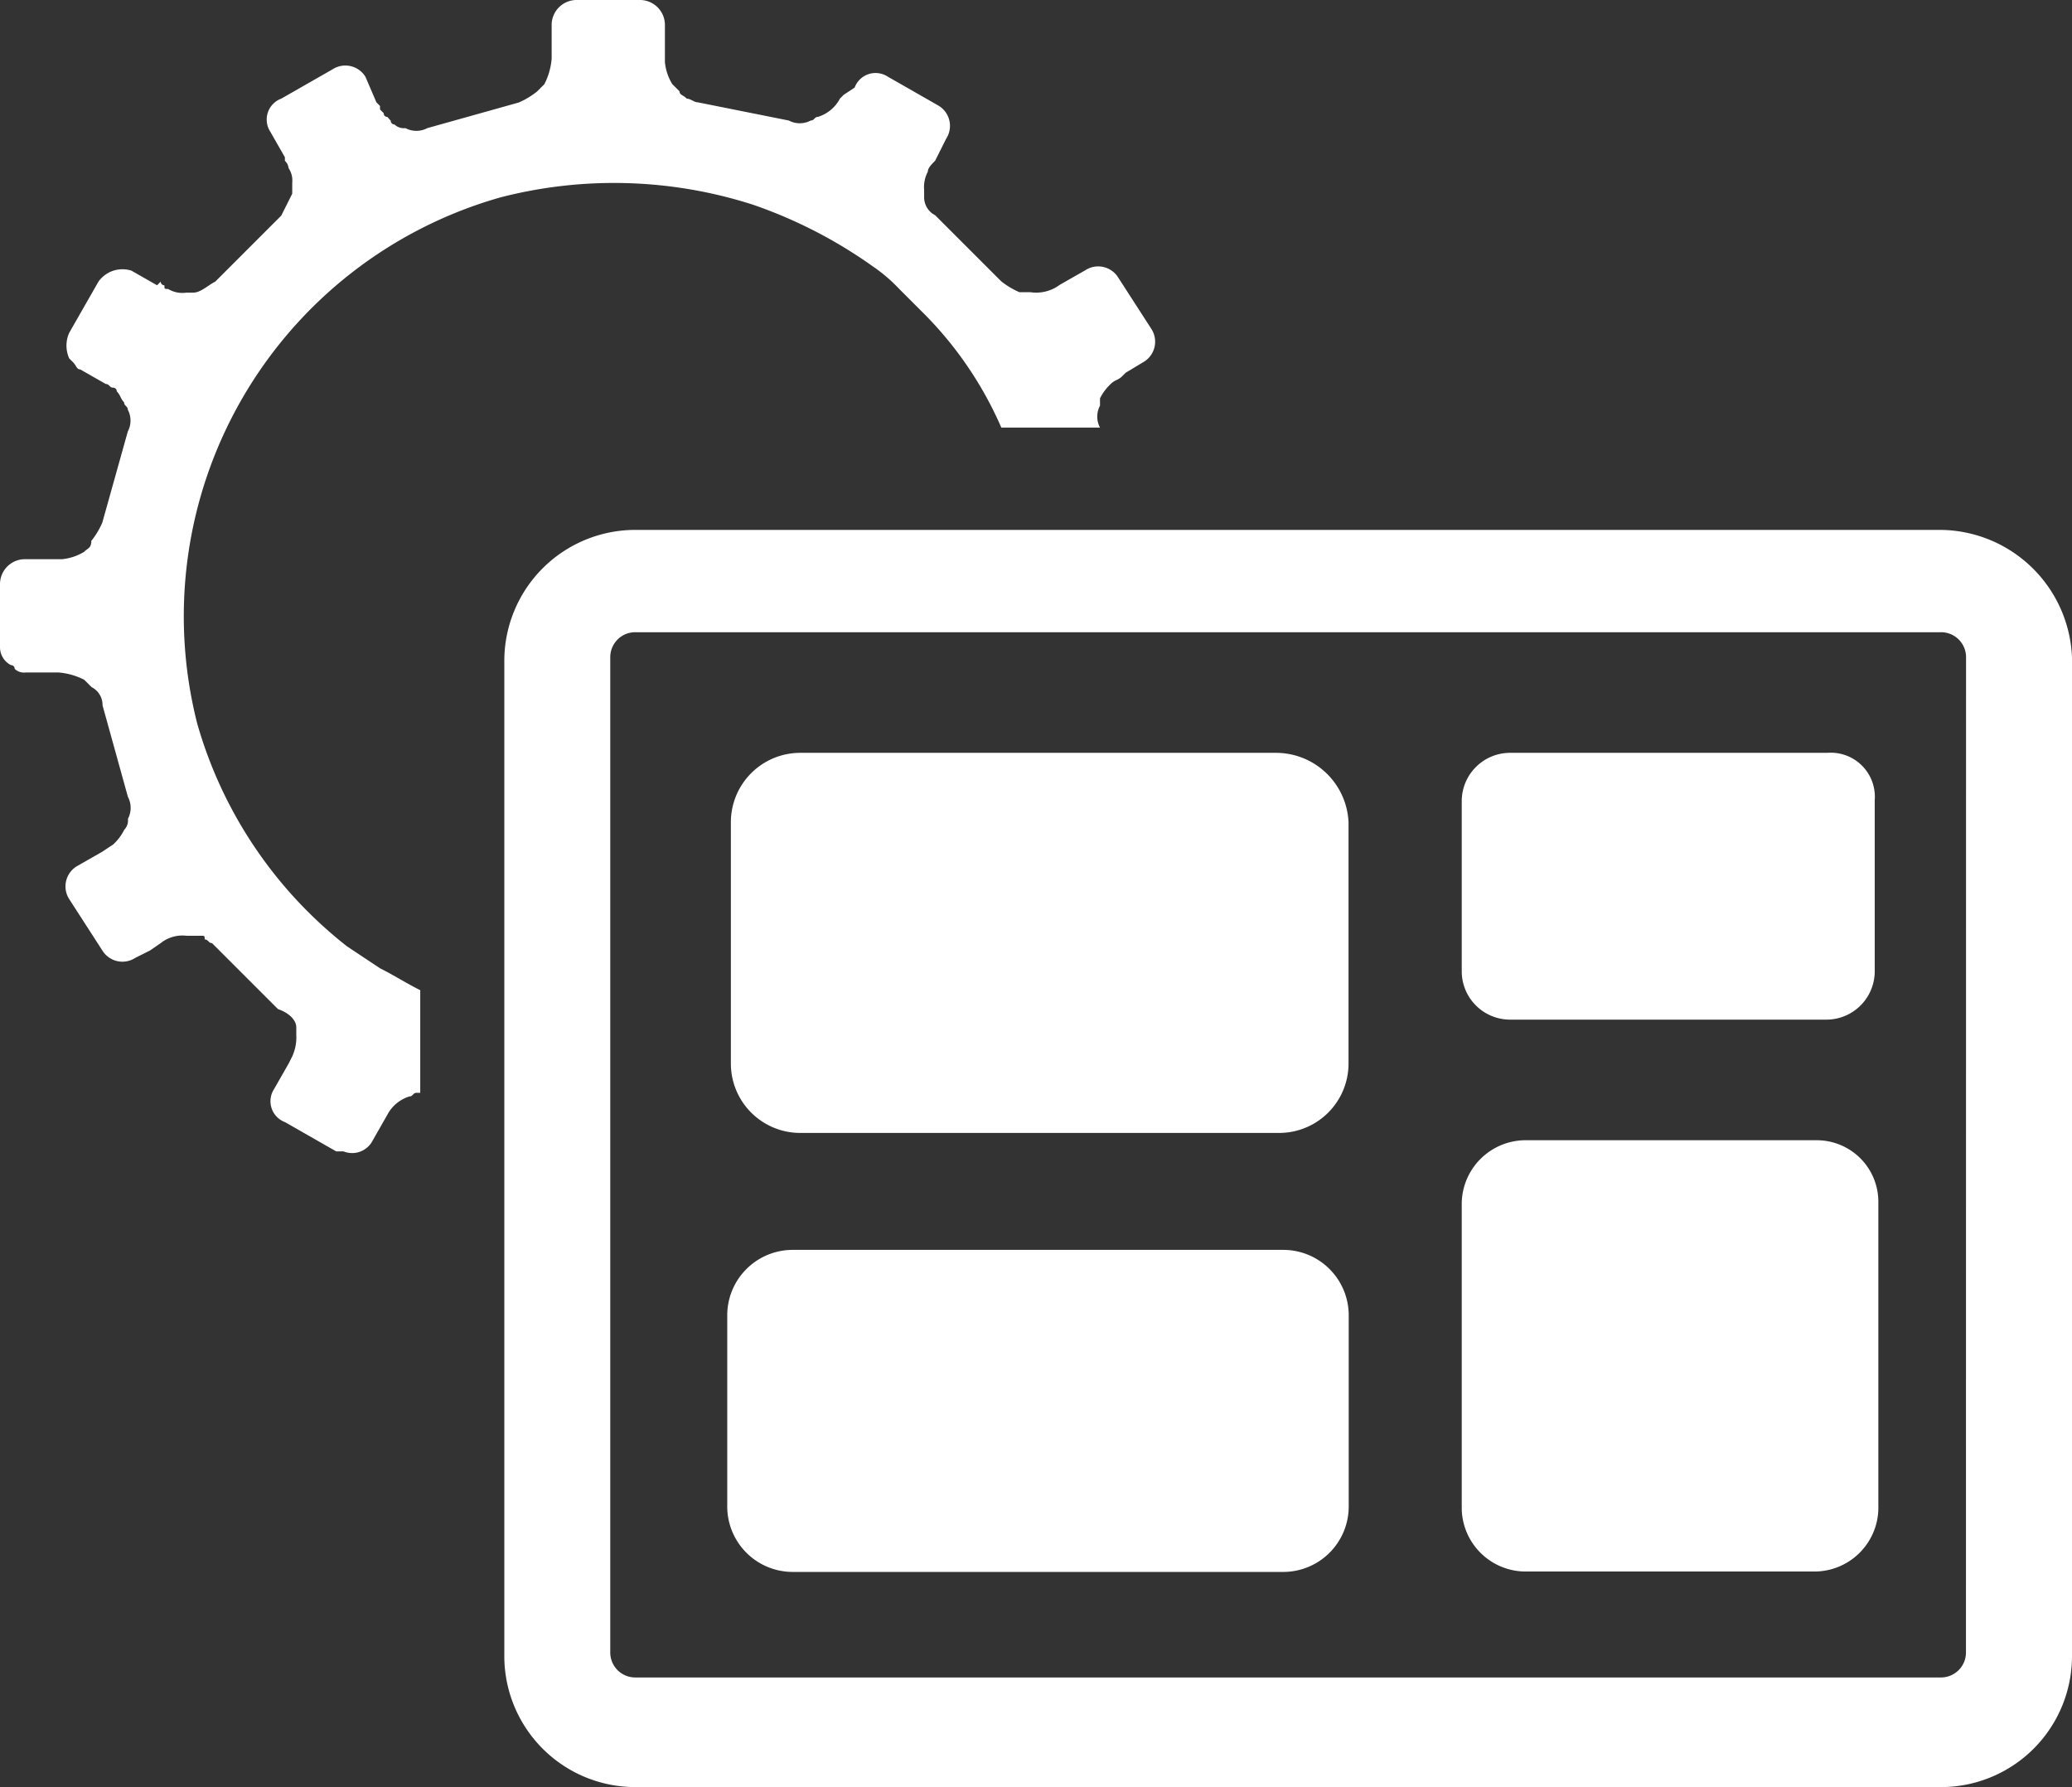
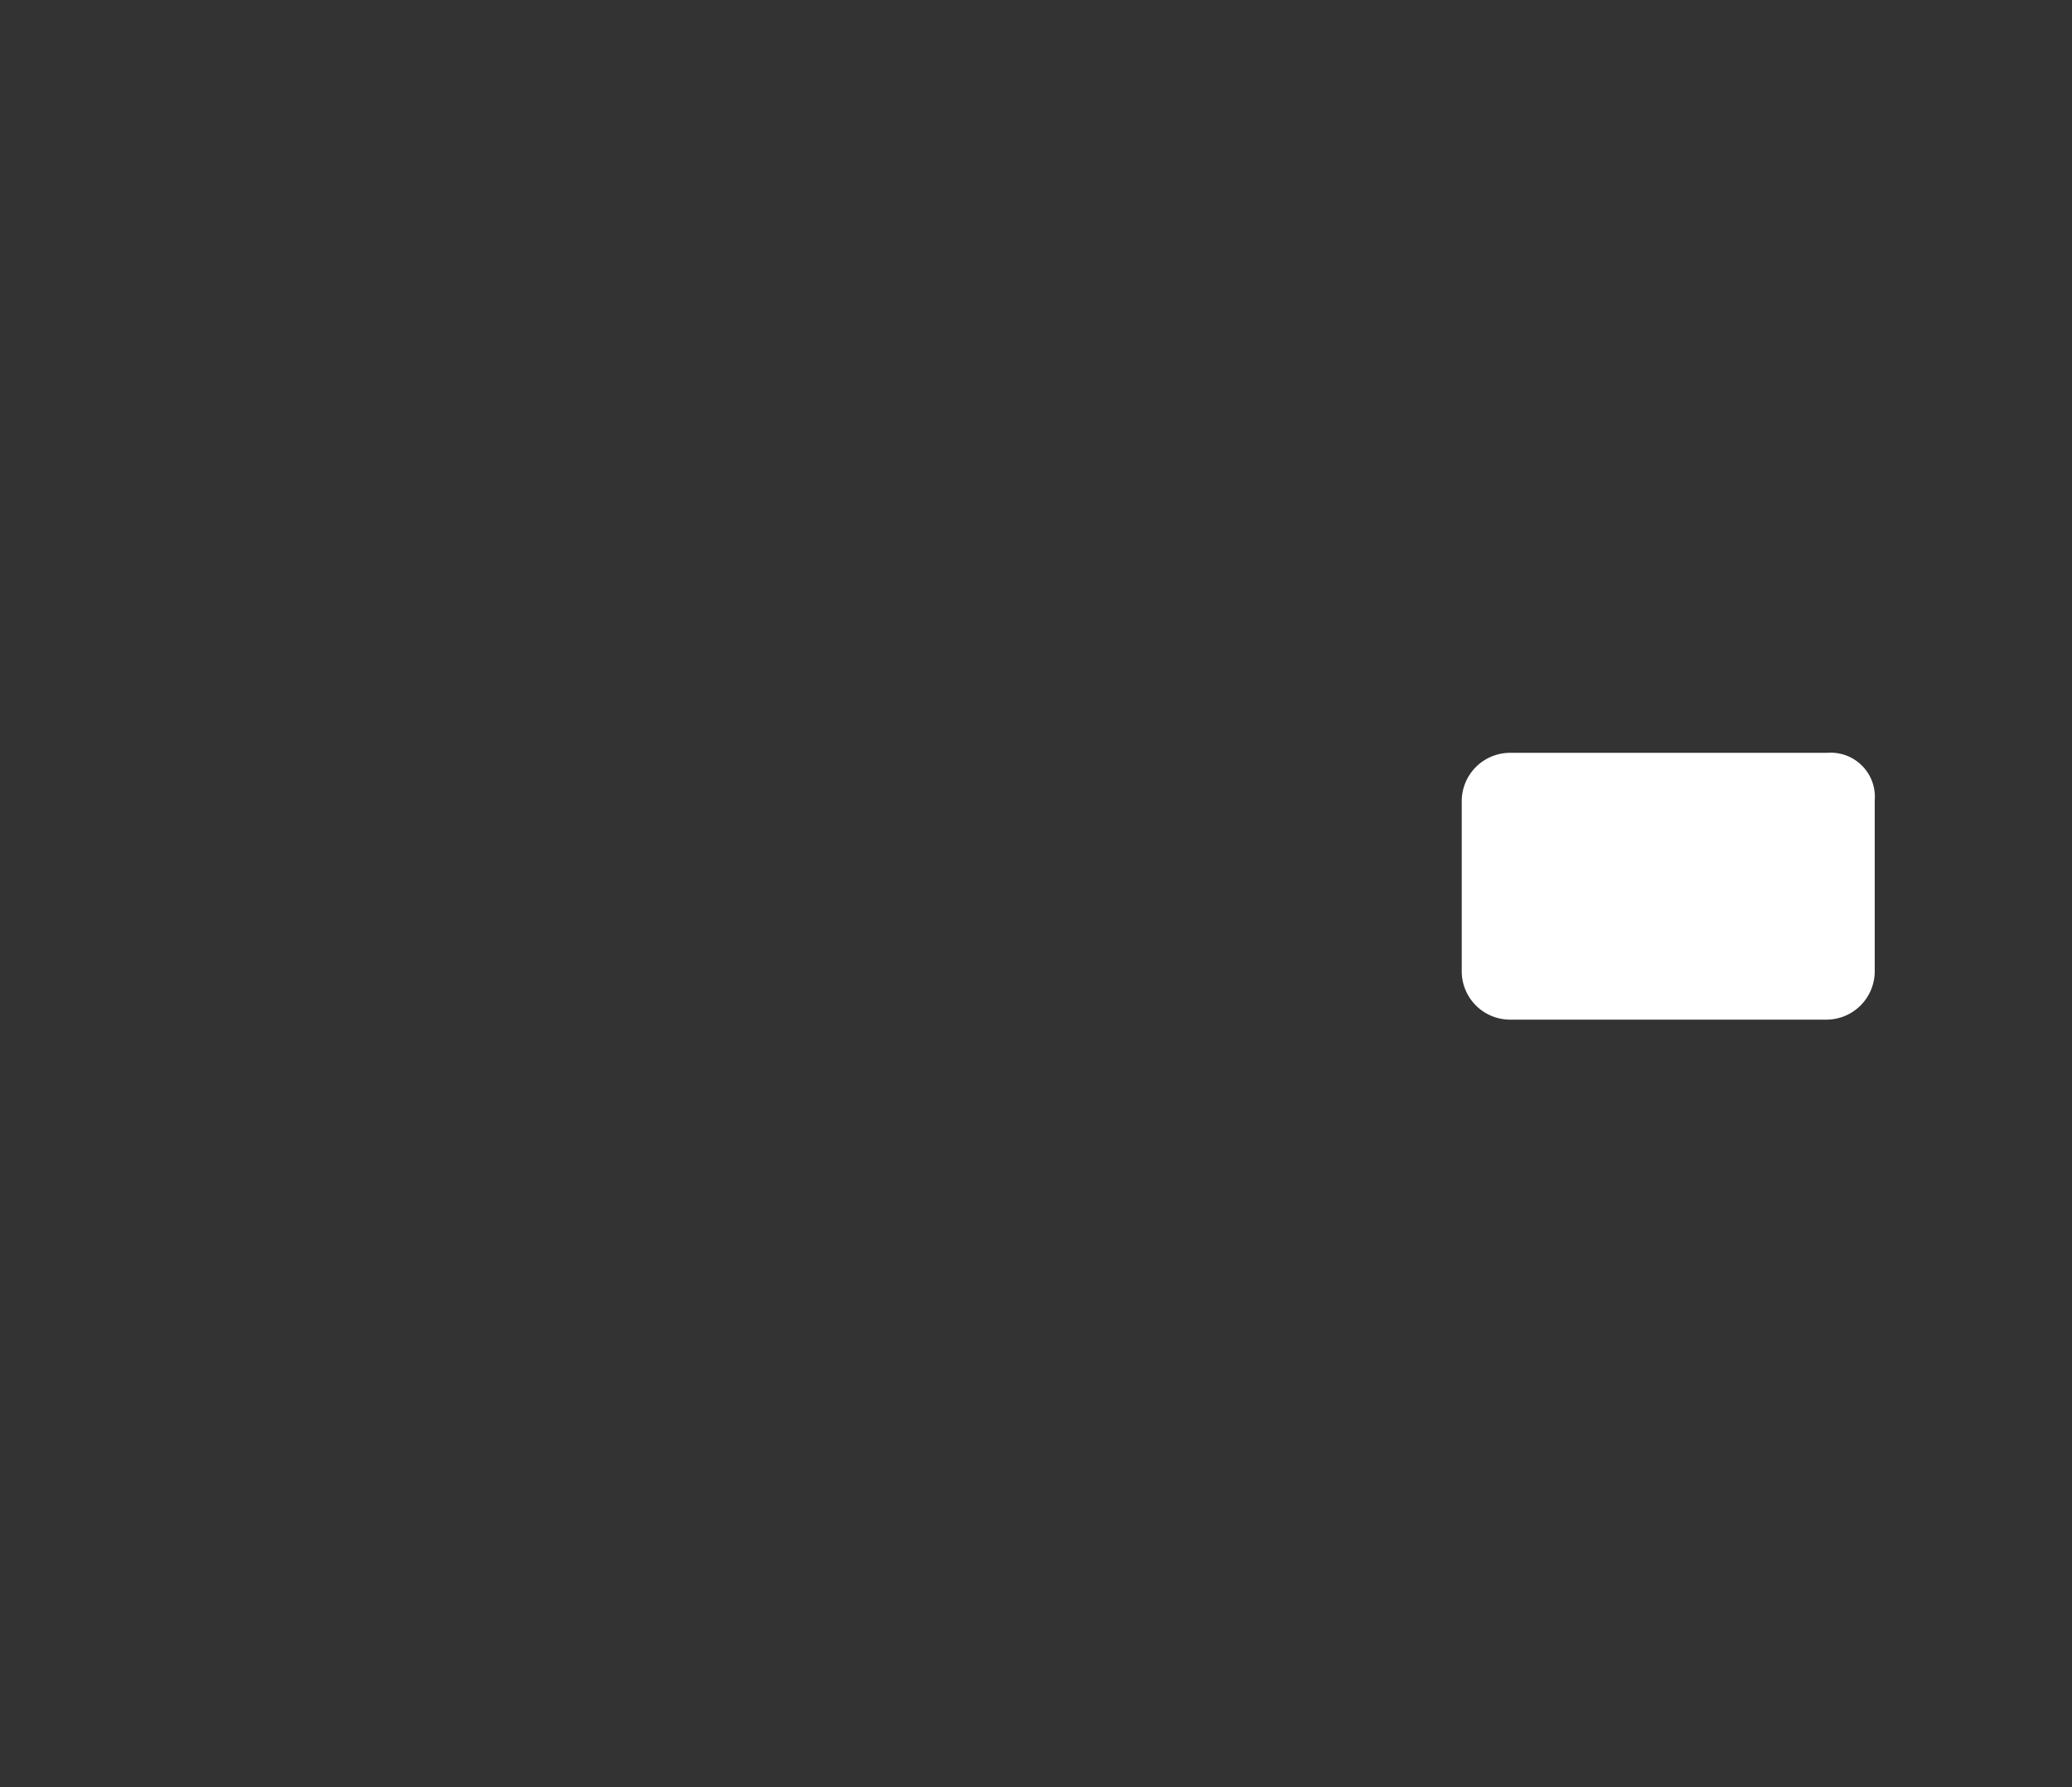
<svg xmlns="http://www.w3.org/2000/svg" id="Edit_Design" width="43.945" height="37.9" viewBox="0 0 43.945 37.9">
  <rect x="0" y="0" width="43.945" height="37.9" fill="#333333" stroke="none" />
  <path id="Path_597" data-name="Path 597" d="M47.651,20.6H40.908A1.026,1.026,0,0,0,39.9,21.608V25.25a1.026,1.026,0,0,0,1.008,1.008h6.743a1.026,1.026,0,0,0,1.008-1.008V21.608A.935.935,0,0,0,47.651,20.6Z" transform="translate(-8.898 -4.634)" fill="#fff" />
-   <path id="Path_598" data-name="Path 598" d="M31.581,34.2H21.2a1.389,1.389,0,0,0-1.4,1.4v4.03a1.389,1.389,0,0,0,1.4,1.4H31.581a1.389,1.389,0,0,0,1.4-1.4V35.6A1.389,1.389,0,0,0,31.581,34.2Z" transform="translate(-4.376 -7.693)" fill="#fff" />
-   <path id="Path_599" data-name="Path 599" d="M47.418,31.2h-6.2A1.358,1.358,0,0,0,39.9,32.518v6.51a1.358,1.358,0,0,0,1.318,1.318h6.2a1.358,1.358,0,0,0,1.318-1.318v-6.51A1.306,1.306,0,0,0,47.418,31.2Z" transform="translate(-8.898 -7.018)" fill="#fff" />
-   <path id="Path_600" data-name="Path 600" d="M31.448,20.6H21.373A1.472,1.472,0,0,0,19.9,22.073v5.115a1.472,1.472,0,0,0,1.473,1.473H31.526A1.472,1.472,0,0,0,33,27.188V22.073A1.541,1.541,0,0,0,31.448,20.6Z" transform="translate(-4.399 -4.634)" fill="#fff" />
-   <path id="Path_601" data-name="Path 601" d="M44.159,14.5H16.49a2.779,2.779,0,0,0-2.79,2.79V38.372a2.779,2.779,0,0,0,2.79,2.79H44.159a2.779,2.779,0,0,0,2.79-2.79V17.213A2.815,2.815,0,0,0,44.159,14.5ZM44.7,38.294a.53.53,0,0,1-.543.543H16.49a.53.53,0,0,1-.543-.543V17.213a.53.53,0,0,1,.543-.543H44.159a.53.53,0,0,1,.543.543Z" transform="translate(-3.004 -3.262)" fill="#fff" />
-   <path id="Path_602" data-name="Path 602" d="M10.518,4.185a9.641,9.641,0,0,1,5.348.155,9.988,9.988,0,0,1,2.558,1.318,3.371,3.371,0,0,1,.543.465l.465.465a7.871,7.871,0,0,1,1.705,2.48h2.093a.494.494,0,0,1,0-.465V8.448a1.07,1.07,0,0,1,.233-.31c.078-.078.155-.078.233-.155l.078-.078h0l.388-.233a.5.5,0,0,0,.155-.7l-.7-1.085a.5.5,0,0,0-.7-.155l-.543.31a.835.835,0,0,1-.62.155h-.233a1.694,1.694,0,0,1-.388-.233l-1.4-1.4a.426.426,0,0,1-.233-.388V4.03a.7.7,0,0,1,.078-.388c0-.078.078-.155.155-.233l.233-.465a.5.5,0,0,0-.155-.7l-1.085-.62a.473.473,0,0,0-.7.233l-.233.155-.078.078a.794.794,0,0,1-.465.388c-.078,0-.078.078-.155.078a.494.494,0,0,1-.465,0L14.7,2.17h0c-.078,0-.155-.078-.233-.078-.078-.078-.155-.078-.155-.155l-.155-.155a1.1,1.1,0,0,1-.155-.465V.543A.53.53,0,0,0,13.463,0H12.146A.53.53,0,0,0,11.6.543v.7a1.437,1.437,0,0,1-.155.543l-.155.155a1.694,1.694,0,0,1-.388.233l-1.938.543a.494.494,0,0,1-.465,0,.285.285,0,0,1-.233-.078.076.076,0,0,1-.078-.078L8.116,2.48A.076.076,0,0,1,8.038,2.4l-.078-.078V2.248L7.883,2.17l-.233-.543a.5.5,0,0,0-.7-.155l-1.085.62a.473.473,0,0,0-.233.7l.31.543V3.41a.24.24,0,0,1,.078.155.466.466,0,0,1,.078.31v.233l-.233.465-1.4,1.4c-.155.078-.31.233-.465.233H3.853a.581.581,0,0,1-.388-.078h0c-.078,0-.078,0-.078-.078a.076.076,0,0,1-.078-.078l-.078.078-.543-.31a.625.625,0,0,0-.7.233l-.62,1.085a.662.662,0,0,0,0,.543l.078.078c.078.078.078.155.155.155l.543.31c.078,0,.078.078.155.078a.076.076,0,0,1,.078.078c.078.078.078.155.155.233,0,.078.078.078.078.155a.494.494,0,0,1,0,.465L2.07,11.083a1.694,1.694,0,0,1-.233.388c0,.155-.078.155-.155.233a1.1,1.1,0,0,1-.465.155H.443A.53.53,0,0,0-.1,12.4v1.318a.426.426,0,0,0,.233.388h0a.076.076,0,0,1,.078.078.285.285,0,0,0,.233.078h.7a1.437,1.437,0,0,1,.543.155l.155.155h0a.426.426,0,0,1,.233.388L2.613,16.9a.494.494,0,0,1,0,.465.285.285,0,0,1-.078.233,1.07,1.07,0,0,1-.233.31l-.233.155-.543.31a.5.5,0,0,0-.155.7l.7,1.085a.5.5,0,0,0,.7.155l.31-.155L3.31,20a.738.738,0,0,1,.543-.155h.31c.078,0,.078,0,.078.078h0c.078,0,.078.078.155.078l1.4,1.4c.233.078.388.233.388.388v.155A.983.983,0,0,1,6.1,22.4h0l-.078.155-.31.543a.473.473,0,0,0,.233.7l1.085.62h.155a.488.488,0,0,0,.62-.233l.31-.543h0a.794.794,0,0,1,.465-.388c.078,0,.078-.078.155-.078h.078V21c-.31-.155-.543-.31-.853-.465l-.7-.465a9.206,9.206,0,0,1-3.178-4.728A9.234,9.234,0,0,1,10.518,4.185Z" transform="translate(0.1)" fill="#fff" />
</svg>